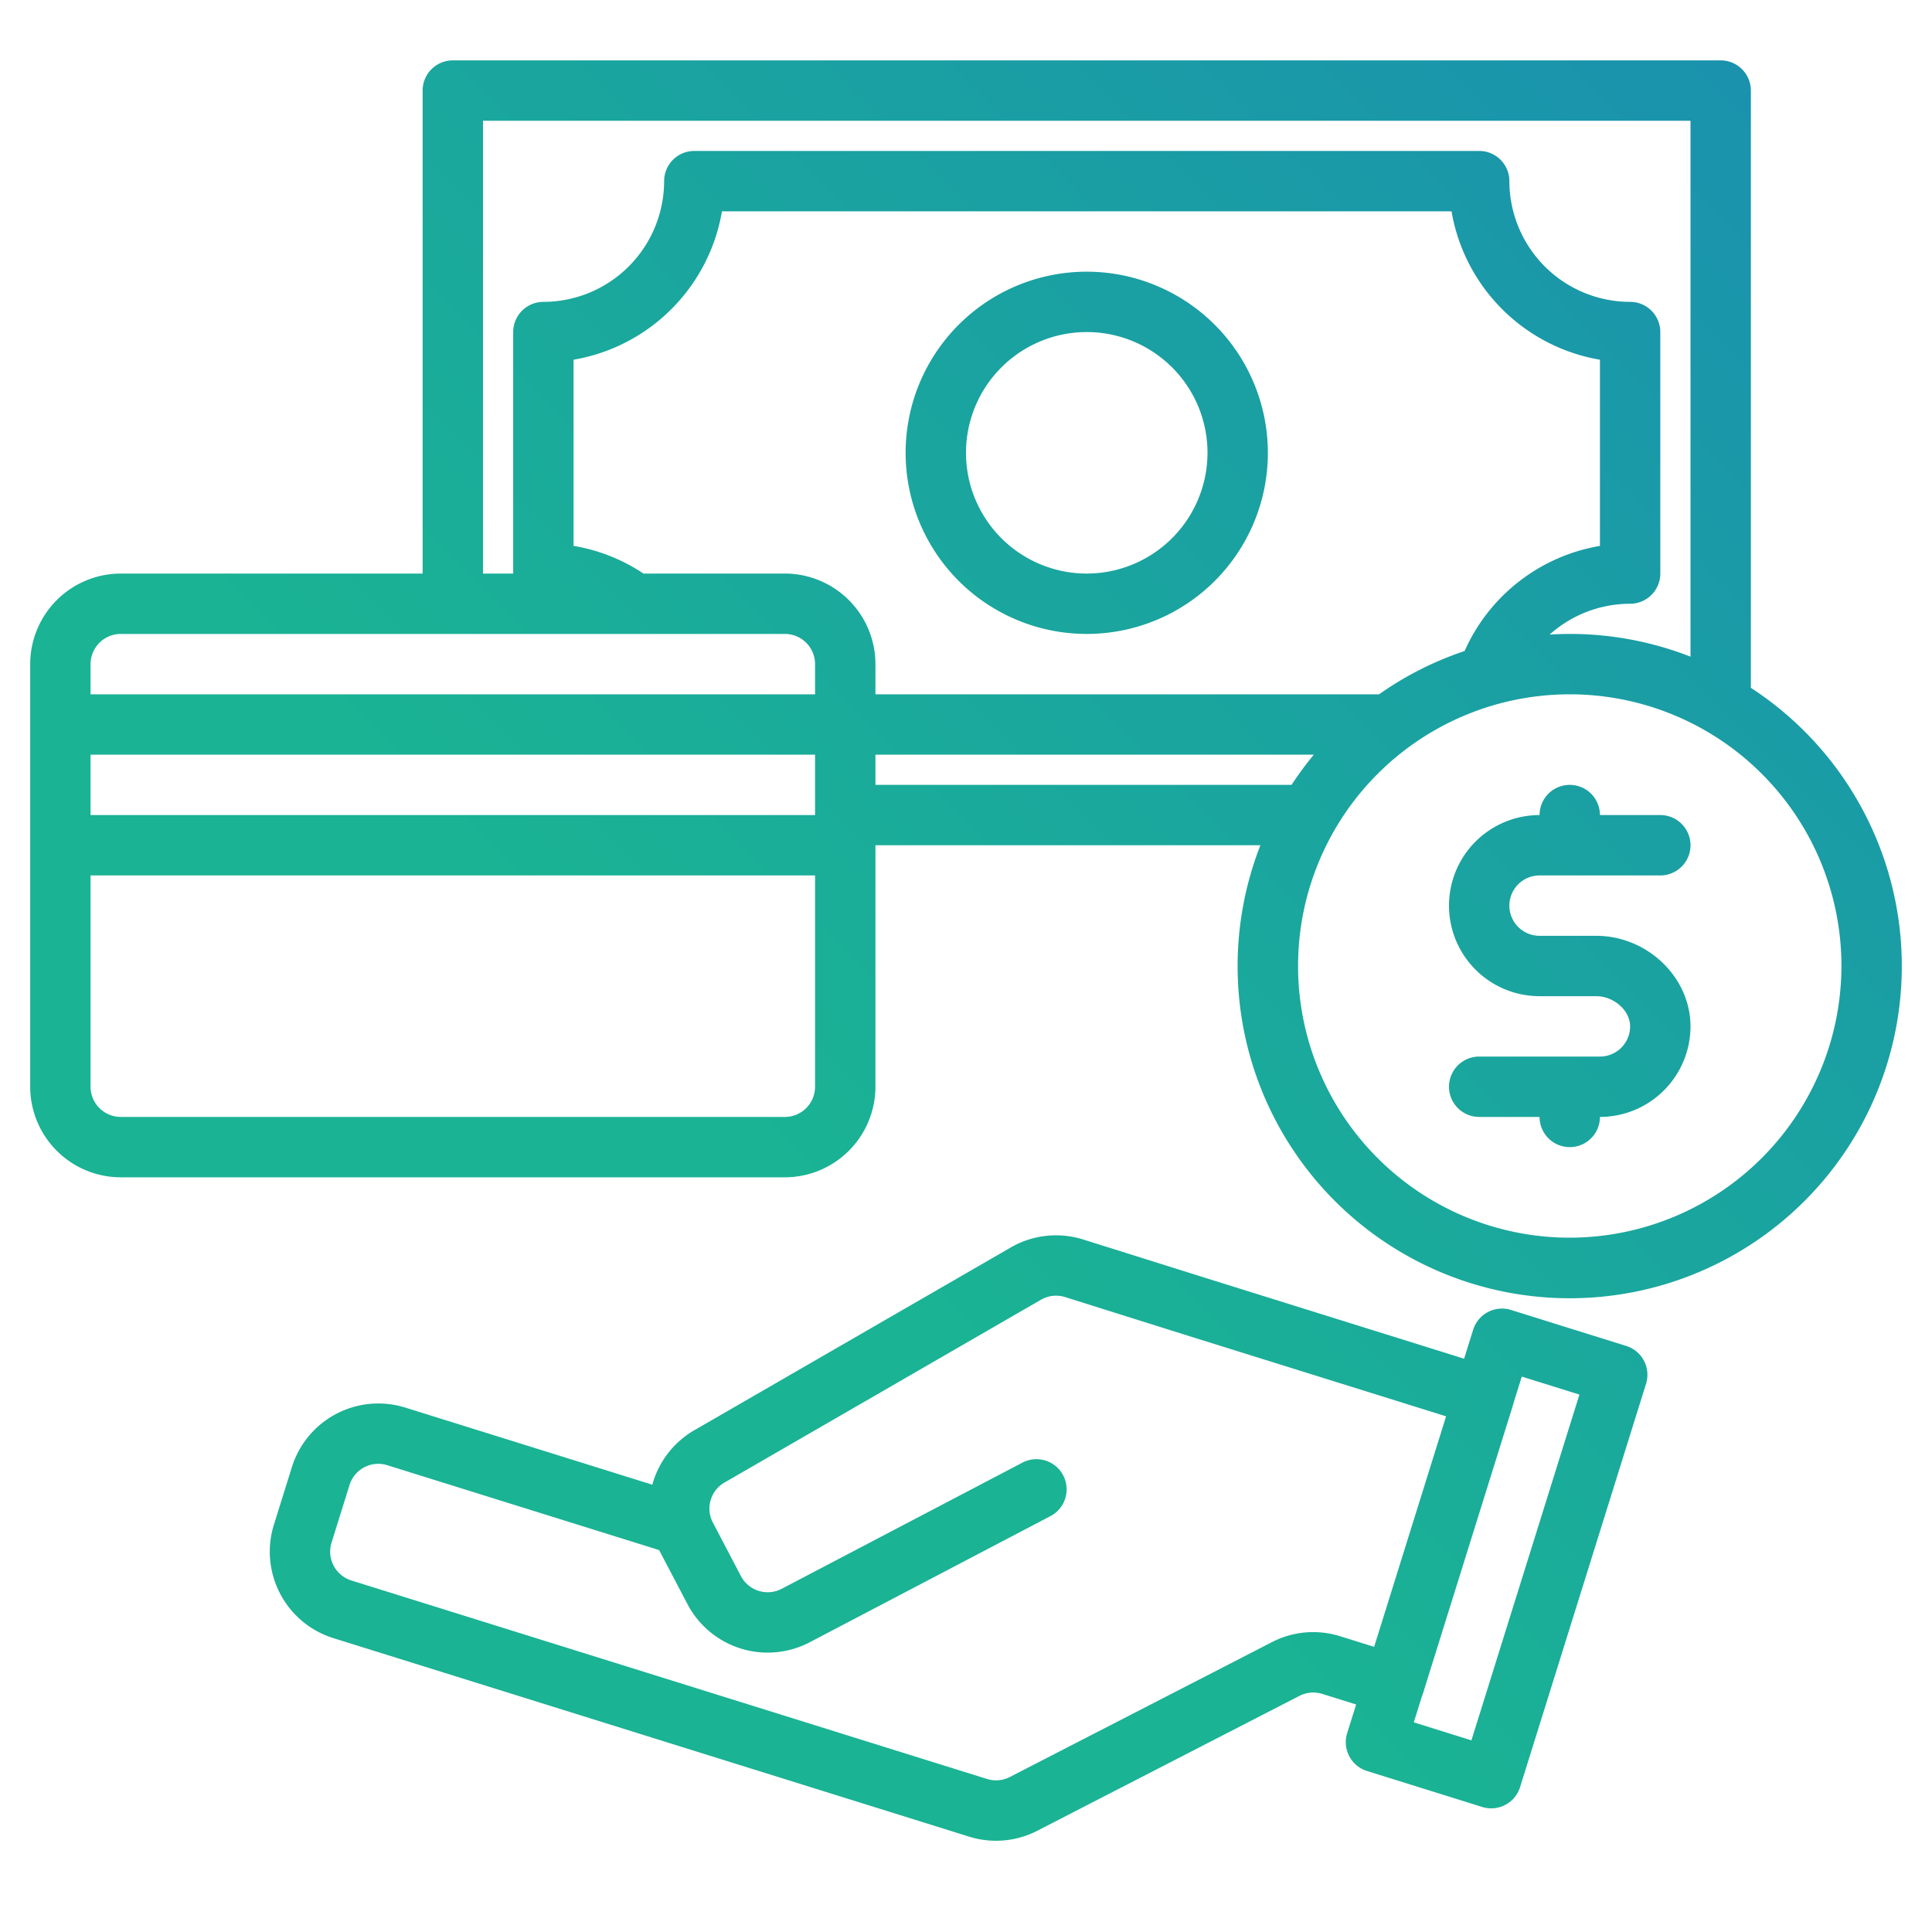
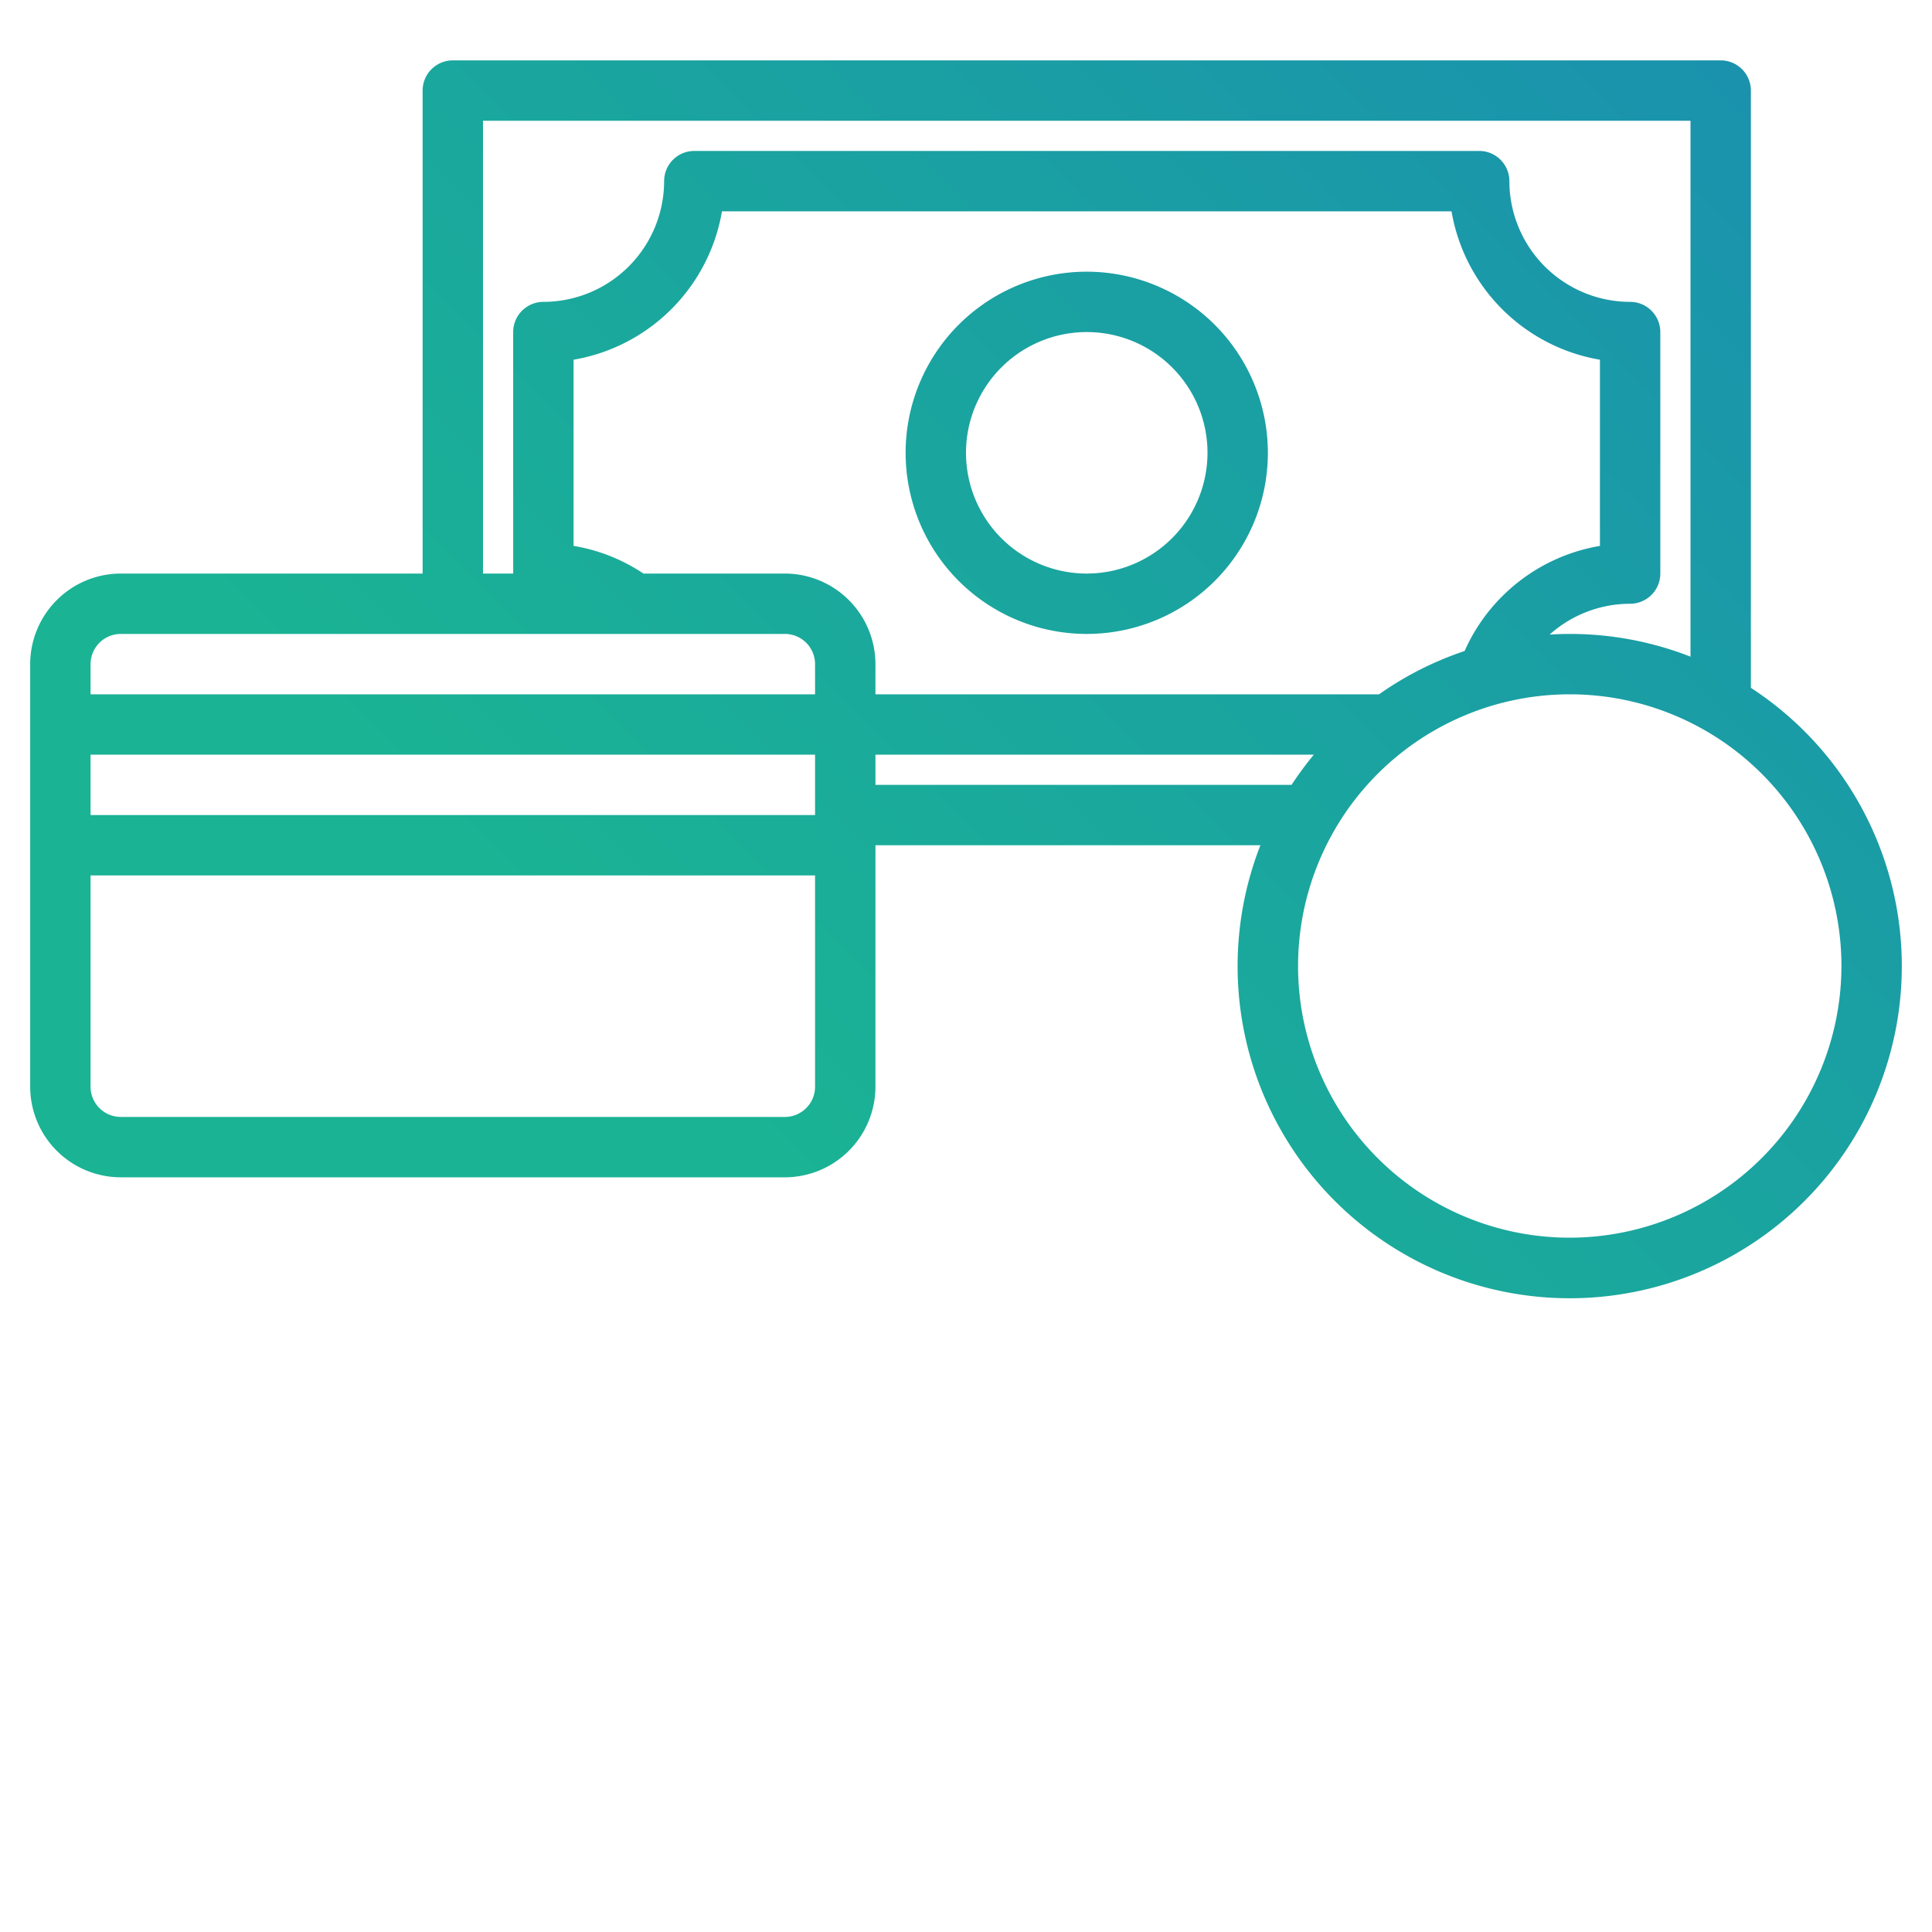
<svg xmlns="http://www.w3.org/2000/svg" xmlns:xlink="http://www.w3.org/1999/xlink" version="1.1" width="512" height="512" x="0" y="0" viewBox="0 0 512 512" style="enable-background:new 0 0 512 512" xml:space="preserve">
  <g>
    <defs>
      <linearGradient id="a" x1="103.038" x2="563.159" y1="566.955" y2="106.834" data-name="New Gradient Swatch 1" gradientUnits="userSpaceOnUse">
        <stop stop-opacity="1" stop-color="#1ab394" offset="0" />
        <stop stop-opacity="1" stop-color="#1ab394" offset="0.394" />
        <stop stop-opacity="1" stop-color="#1a91ae" offset="1" />
      </linearGradient>
      <linearGradient xlink:href="#a" id="b" x1="-27.959" x2="432.163" y1="435.959" y2="-24.163" />
      <linearGradient xlink:href="#a" id="c" x1="104.041" x2="564.163" y1="567.959" y2="107.837" />
      <linearGradient xlink:href="#a" id="d" x1=".31" x2="460.431" y1="464.227" y2="4.106" />
    </defs>
-     <path fill="url(#a)" d="M435.67 360.61a8 8 0 0 0-4.71-3.92l-30.54-9.54a8 8 0 0 0-10.02 5.25l-2.4 7.67-68.68-21.45-32.26-10.14a23.98 23.98 0 0 0-19.2 2.11l-83.15 48.03a24.1 24.1 0 0 0-11.84 14.84l-65.45-20.43a24 24 0 0 0-30.06 15.75l-4.77 15.27a24.005 24.005 0 0 0 15.75 30.07l168.45 52.6a23.886 23.886 0 0 0 18.1-1.55l69.48-35.75a8.064 8.064 0 0 1 6.04-.52l8.98 2.81-2.38 7.6a8.01 8.01 0 0 0 5.25 10.02l30.55 9.54a7.922 7.922 0 0 0 2.39.36 8 8 0 0 0 7.63-5.61l33.39-106.91a8.036 8.036 0 0 0-.55-6.1Zm-80.49 73.02a23.834 23.834 0 0 0-18.14 1.57l-69.44 35.73a7.98 7.98 0 0 1-6.04.51l-168.45-52.6a8 8 0 0 1-5.25-10.02l4.77-15.27a7.975 7.975 0 0 1 10.02-5.25l72.03 22.49a1.009 1.009 0 0 1 .07.15l7.43 14.16a24.007 24.007 0 0 0 32.4 10.12l63.77-33.42a8 8 0 1 0-7.43-14.17l-63.77 33.42a8.016 8.016 0 0 1-10.8-3.37l-7.42-14.17a8.335 8.335 0 0 1-.61-1.49 8.008 8.008 0 0 1 3.98-9.31c.1-.05.19-.11.29-.16l83.28-48.11a7.981 7.981 0 0 1 6.39-.7l32.28 10.15 68.69 21.45-19.07 61.09Zm34.76 27.58-15.27-4.77 2.16-6.93c.09-.22.18-.43.25-.66l23.84-76.36c.07-.23.13-.46.18-.68l2.19-7 15.27 4.77Z" opacity="1" data-original="url(#a)" />
    <path fill="url(#b)" d="M288 72a48 48 0 1 0 48 48 48.053 48.053 0 0 0-48-48Zm0 80a32 32 0 1 1 32-32 32.036 32.036 0 0 1-32 32Z" opacity="1" data-original="url(#b)" />
-     <path fill="url(#c)" d="M408 232h32a8 8 0 0 0 0-16h-16a8 8 0 0 0-16 0 24 24 0 0 0 0 48h15c4.71 0 9 3.813 9 8a8.009 8.009 0 0 1-8 8h-32a8 8 0 0 0 0 16h16a8 8 0 0 0 16 0 24.028 24.028 0 0 0 24-24c0-13.01-11.448-24-25-24h-15a8 8 0 0 1 0-16Z" opacity="1" data-original="url(#c)" />
    <path fill="url(#d)" d="M464 182.28V24a8 8 0 0 0-8-8H120a8 8 0 0 0-8 8v128H32a24.032 24.032 0 0 0-24 24v112a24.032 24.032 0 0 0 24 24h176a24.032 24.032 0 0 0 24-24v-64h102.02A88.01 88.01 0 1 0 464 182.28ZM128 32h320v142.02a87.7 87.7 0 0 0-32-6.02c-1.79 0-3.57.06-5.33.17A31.992 31.992 0 0 1 432 160a8 8 0 0 0 8-8V88a8 8 0 0 0-8-8 32.042 32.042 0 0 1-32-32 8 8 0 0 0-8-8H184a8 8 0 0 0-8 8 32.042 32.042 0 0 1-32 32 8 8 0 0 0-8 8v64h-8Zm88 256a8.011 8.011 0 0 1-8 8H32a8.011 8.011 0 0 1-8-8v-56h192Zm0-72H24v-16h192Zm0-32H24v-8a8.011 8.011 0 0 1 8-8h176a8.011 8.011 0 0 1 8 8Zm-8-32h-37.47a47.467 47.467 0 0 0-18.53-7.34V95.33A48.116 48.116 0 0 0 191.33 56h193.34A48.116 48.116 0 0 0 424 95.33v49.34a48 48 0 0 0-35.86 27.85A87.843 87.843 0 0 0 365.46 184H232v-8a24.032 24.032 0 0 0-24-24Zm24 56v-8h116.17a89.006 89.006 0 0 0-5.89 8Zm184 120a72 72 0 1 1 72-72 72.083 72.083 0 0 1-72 72Z" opacity="1" data-original="url(#d)" />
  </g>
</svg>